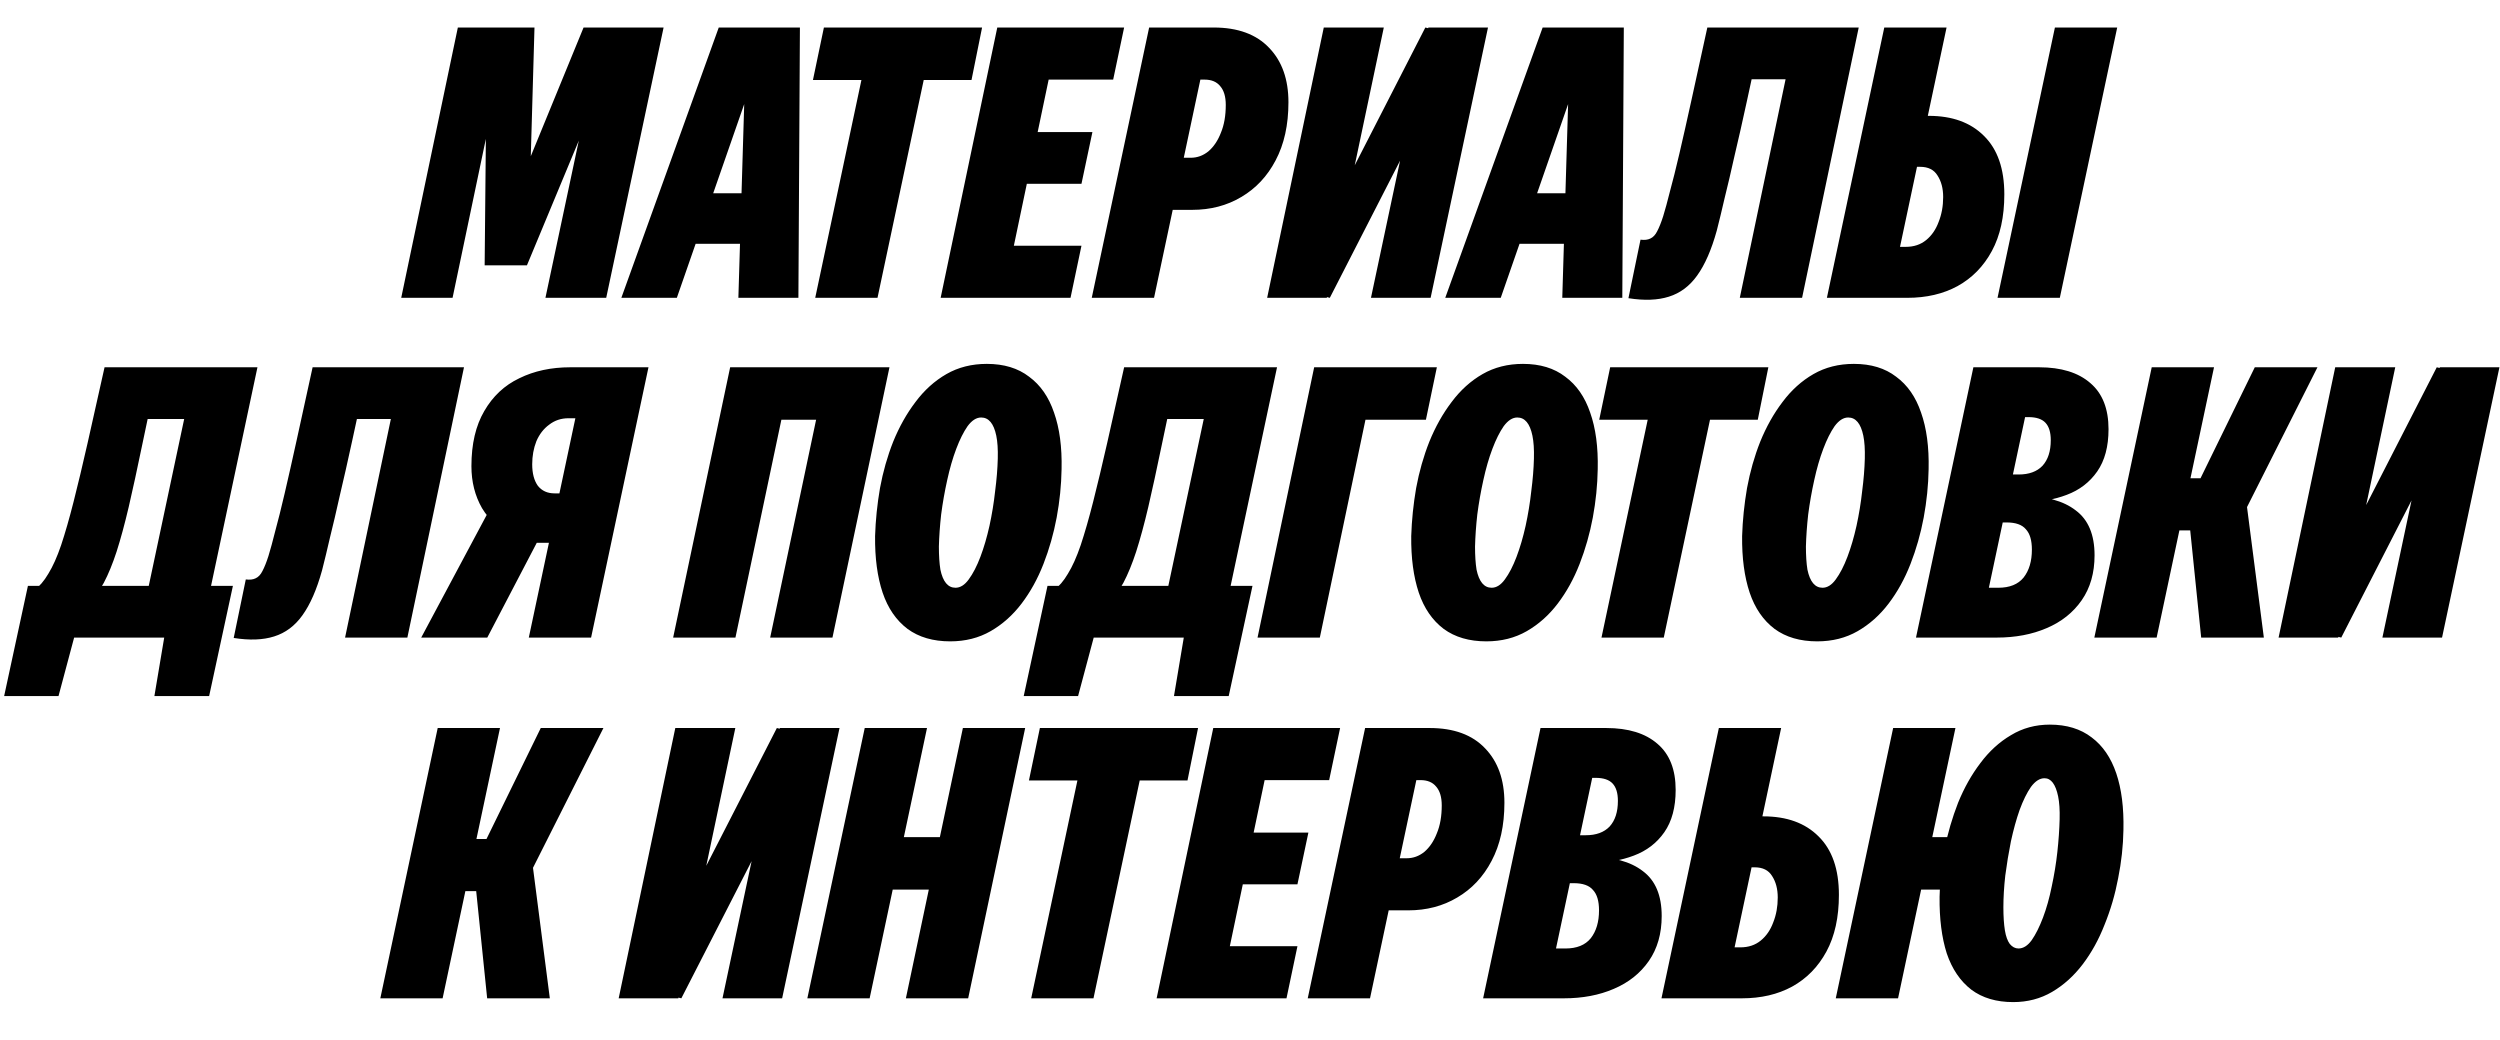
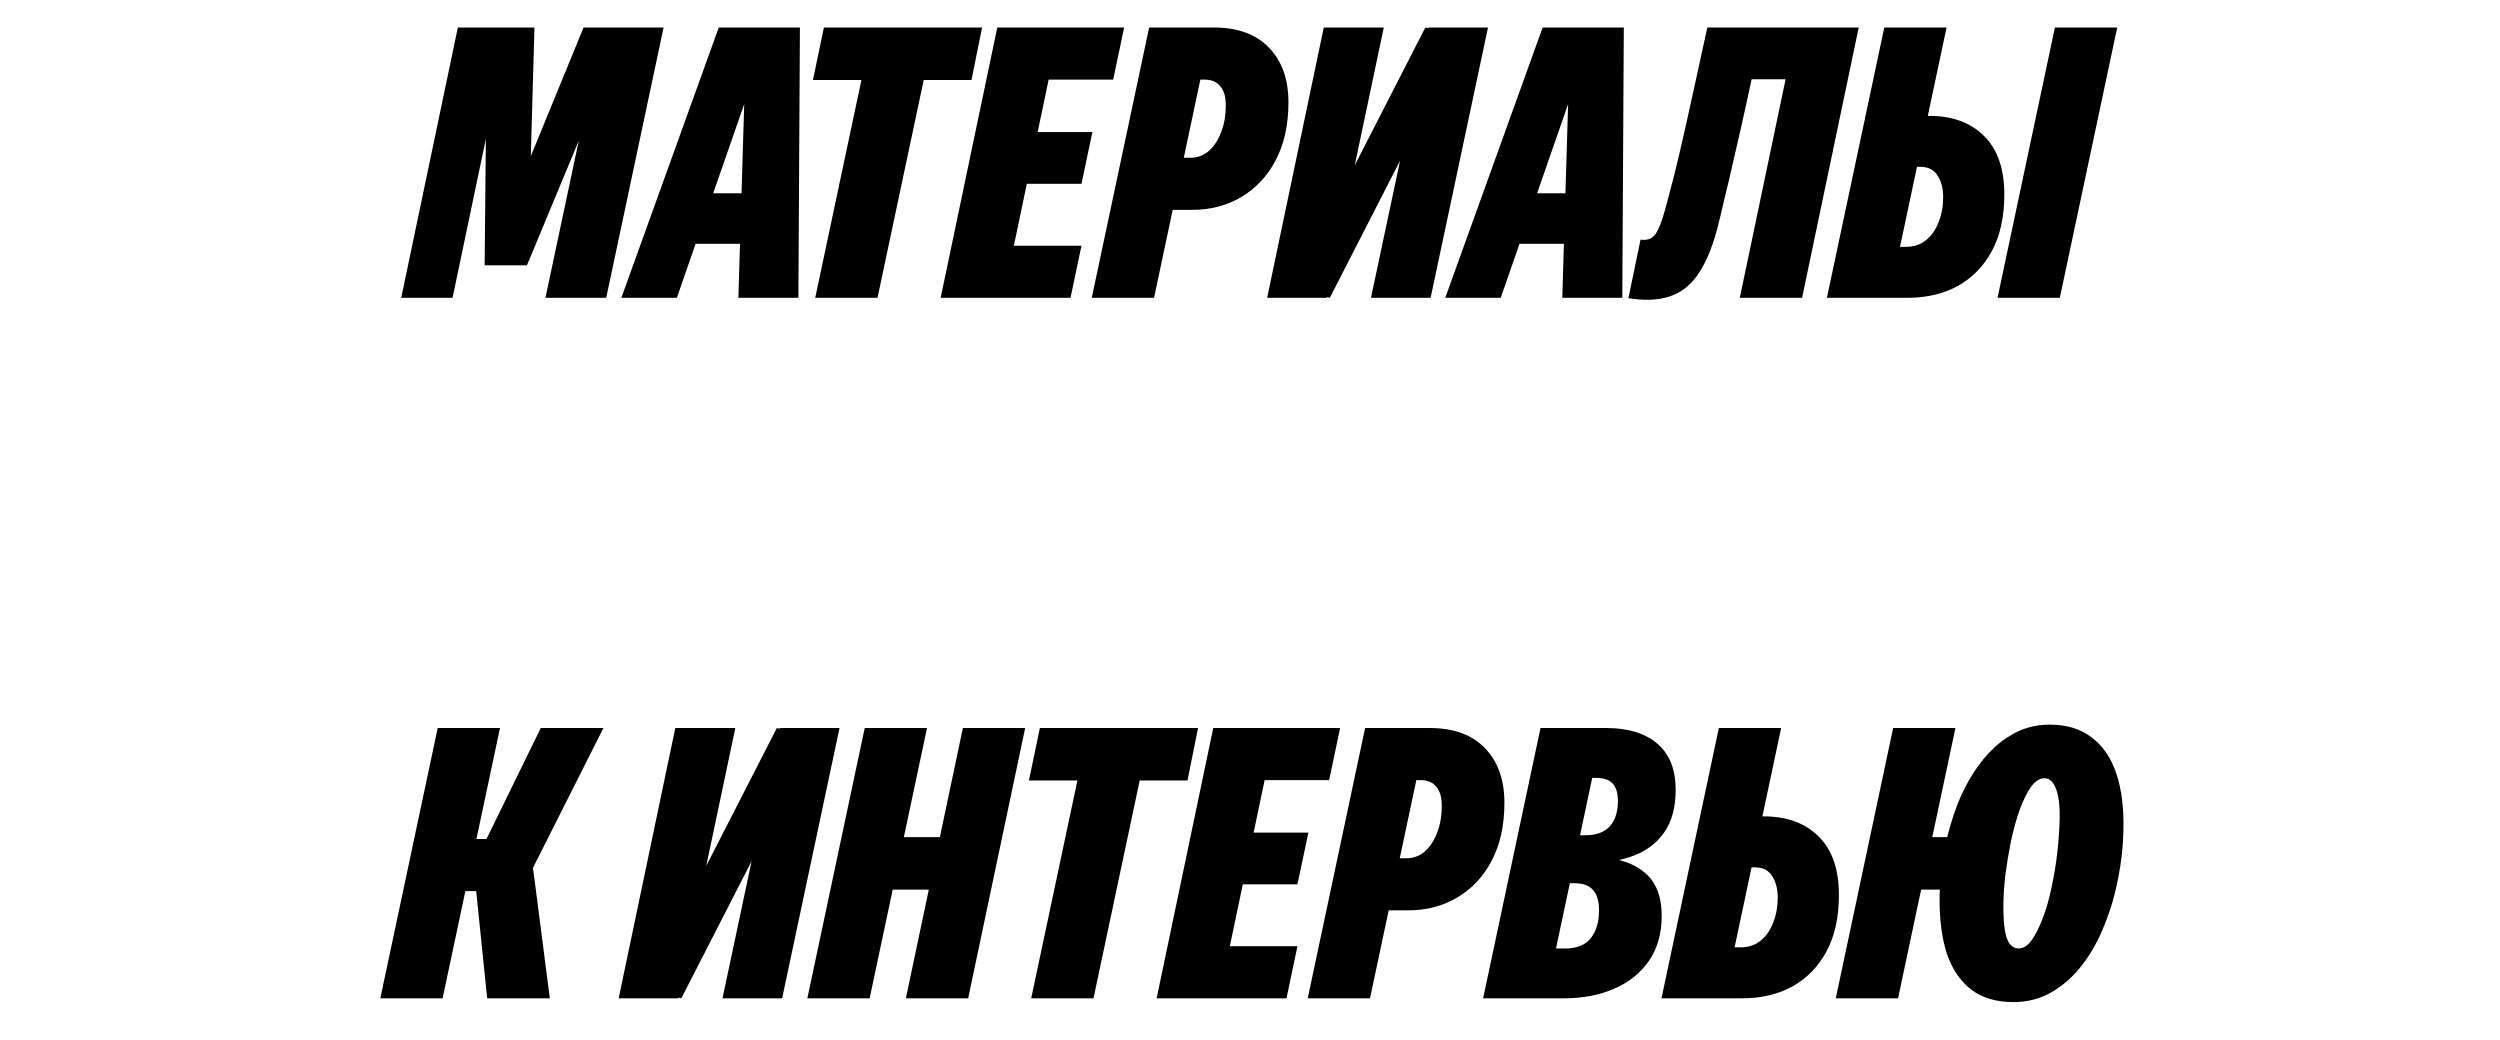
<svg xmlns="http://www.w3.org/2000/svg" width="596" height="248" viewBox="0 0 596 248" fill="none">
-   <path d="M27.806 99.89L30.686 87.56H51.656L48.776 99.89H27.806ZM8.186 140.66C9.386 139.82 10.496 138.53 11.516 136.79C12.596 135.05 13.616 132.77 14.576 129.95C15.536 127.07 16.526 123.62 17.546 119.6C18.566 115.58 19.676 110.93 20.876 105.65C22.076 100.31 23.426 94.28 24.926 87.56H37.796C36.296 94.58 34.976 100.85 33.836 106.37C32.696 111.89 31.646 116.72 30.686 120.86C29.726 124.94 28.766 128.48 27.806 131.48C26.846 134.42 25.826 136.91 24.746 138.95C23.666 140.93 22.376 142.58 20.876 143.9L8.186 140.66ZM46.526 87.56H61.376L47.696 152H32.846L46.526 87.56ZM13.946 165.95H0.986L6.656 139.67H20.966L13.946 165.95ZM36.806 165.95L41.216 139.67H55.526L49.856 165.95H36.806ZM46.166 152H7.466L10.616 139.67H49.226L46.166 152ZM74.795 99.89L77.765 87.56H101.795L98.825 99.89H74.795ZM95.765 87.56H110.615L97.115 152H82.265L95.765 87.56ZM58.595 138.14C59.555 138.26 60.335 138.17 60.935 137.87C61.595 137.57 62.135 137 62.555 136.16C63.035 135.26 63.515 134.06 63.995 132.56C64.475 131 65.015 129.02 65.615 126.62C66.275 124.22 67.025 121.22 67.865 117.62C68.705 114.02 69.665 109.76 70.745 104.84C71.825 99.92 73.085 94.16 74.525 87.56H87.755C86.315 94.16 85.055 99.98 83.975 105.02C82.895 110 81.905 114.38 81.005 118.16C80.165 121.94 79.385 125.27 78.665 128.15C78.005 131.03 77.375 133.64 76.775 135.98C75.515 140.54 73.955 144.11 72.095 146.69C70.295 149.21 68.045 150.89 65.345 151.73C62.705 152.57 59.495 152.69 55.715 152.09L58.595 138.14ZM145.507 99.71H135.517C133.777 99.71 132.247 100.22 130.927 101.24C129.607 102.2 128.587 103.52 127.867 105.2C127.207 106.88 126.877 108.71 126.877 110.69C126.877 112.85 127.327 114.56 128.227 115.82C129.187 117.02 130.507 117.62 132.187 117.62H142.987L140.737 129.41H125.167C124.627 129.17 124.087 128.84 123.547 128.42C123.007 127.94 122.437 127.58 121.837 127.34C118.957 126.08 116.647 124.01 114.907 121.13C113.227 118.19 112.387 114.86 112.387 111.14C112.387 105.86 113.407 101.48 115.447 98C117.487 94.46 120.277 91.85 123.817 90.17C127.357 88.43 131.407 87.56 135.967 87.56H147.847L145.507 99.71ZM132.097 121.49L116.167 152H100.417L116.707 121.49H132.097ZM154.597 87.56L140.917 152H126.067L139.747 87.56H154.597ZM197.198 87.56H212.048L198.458 152H183.608L197.198 87.56ZM177.308 100.07L180.278 87.56H204.038L201.068 100.07H177.308ZM174.068 87.56H188.918L175.328 152H160.478L174.068 87.56ZM227.79 140.12C228.93 140.12 229.98 139.46 230.94 138.14C231.96 136.76 232.89 134.96 233.73 132.74C234.57 130.52 235.29 128.06 235.89 125.36C236.49 122.6 236.94 119.84 237.24 117.08C237.6 114.32 237.81 111.74 237.87 109.34C237.93 107.12 237.81 105.29 237.51 103.85C237.21 102.41 236.76 101.33 236.16 100.61C235.56 99.89 234.81 99.53 233.91 99.53C232.77 99.53 231.69 100.22 230.67 101.6C229.71 102.98 228.81 104.78 227.97 107C227.13 109.22 226.41 111.71 225.81 114.47C225.21 117.17 224.73 119.9 224.37 122.66C224.07 125.36 223.89 127.91 223.83 130.31C223.83 132.47 223.95 134.3 224.19 135.8C224.49 137.24 224.94 138.32 225.54 139.04C226.14 139.76 226.89 140.12 227.79 140.12ZM235.26 86.75C239.34 86.75 242.7 87.77 245.34 89.81C248.04 91.79 250.02 94.64 251.28 98.36C252.6 102.08 253.2 106.58 253.08 111.86C253.02 115.64 252.63 119.48 251.91 123.38C251.19 127.22 250.14 130.91 248.76 134.45C247.38 137.99 245.64 141.14 243.54 143.9C241.44 146.66 238.98 148.85 236.16 150.47C233.34 152.09 230.13 152.9 226.53 152.9C222.45 152.9 219.06 151.91 216.36 149.93C213.66 147.89 211.68 145.01 210.42 141.29C209.16 137.51 208.56 133.01 208.62 127.79C208.74 124.01 209.13 120.2 209.79 116.36C210.51 112.46 211.56 108.77 212.94 105.29C214.38 101.75 216.15 98.6 218.25 95.84C220.35 93.02 222.81 90.8 225.63 89.18C228.45 87.56 231.66 86.75 235.26 86.75ZM270.873 99.89L273.753 87.56H294.723L291.843 99.89H270.873ZM251.253 140.66C252.453 139.82 253.563 138.53 254.583 136.79C255.663 135.05 256.683 132.77 257.643 129.95C258.603 127.07 259.593 123.62 260.613 119.6C261.633 115.58 262.743 110.93 263.943 105.65C265.143 100.31 266.493 94.28 267.993 87.56H280.863C279.363 94.58 278.043 100.85 276.903 106.37C275.763 111.89 274.713 116.72 273.753 120.86C272.793 124.94 271.833 128.48 270.873 131.48C269.913 134.42 268.893 136.91 267.813 138.95C266.733 140.93 265.443 142.58 263.943 143.9L251.253 140.66ZM289.593 87.56H304.443L290.763 152H275.913L289.593 87.56ZM257.013 165.95H244.053L249.723 139.67H264.033L257.013 165.95ZM279.873 165.95L284.283 139.67H298.593L292.923 165.95H279.873ZM289.233 152H250.533L253.683 139.67H292.293L289.233 152ZM314.107 100.07L316.717 87.56H342.547L339.937 100.07H314.107ZM299.797 152L313.297 87.56H328.147L314.647 152H299.797ZM355.607 140.12C356.747 140.12 357.797 139.46 358.757 138.14C359.777 136.76 360.707 134.96 361.547 132.74C362.387 130.52 363.107 128.06 363.707 125.36C364.307 122.6 364.757 119.84 365.057 117.08C365.417 114.32 365.627 111.74 365.687 109.34C365.747 107.12 365.627 105.29 365.327 103.85C365.027 102.41 364.577 101.33 363.977 100.61C363.377 99.89 362.627 99.53 361.727 99.53C360.587 99.53 359.507 100.22 358.487 101.6C357.527 102.98 356.627 104.78 355.787 107C354.947 109.22 354.227 111.71 353.627 114.47C353.027 117.17 352.547 119.9 352.187 122.66C351.887 125.36 351.707 127.91 351.647 130.31C351.647 132.47 351.767 134.3 352.007 135.8C352.307 137.24 352.757 138.32 353.357 139.04C353.957 139.76 354.707 140.12 355.607 140.12ZM363.077 86.75C367.157 86.75 370.517 87.77 373.157 89.81C375.857 91.79 377.837 94.64 379.097 98.36C380.417 102.08 381.017 106.58 380.897 111.86C380.837 115.64 380.447 119.48 379.727 123.38C379.007 127.22 377.957 130.91 376.577 134.45C375.197 137.99 373.457 141.14 371.357 143.9C369.257 146.66 366.797 148.85 363.977 150.47C361.157 152.09 357.947 152.9 354.347 152.9C350.267 152.9 346.877 151.91 344.177 149.93C341.477 147.89 339.497 145.01 338.237 141.29C336.977 137.51 336.377 133.01 336.437 127.79C336.557 124.01 336.947 120.2 337.607 116.36C338.327 112.46 339.377 108.77 340.757 105.29C342.197 101.75 343.967 98.6 346.067 95.84C348.167 93.02 350.627 90.8 353.447 89.18C356.267 87.56 359.477 86.75 363.077 86.75ZM381.254 100.07L383.864 87.56H421.574L419.054 100.07H381.254ZM395.294 88.37H410.144L396.644 152H381.794L395.294 88.37ZM434.491 140.12C435.631 140.12 436.681 139.46 437.641 138.14C438.661 136.76 439.591 134.96 440.431 132.74C441.271 130.52 441.991 128.06 442.591 125.36C443.191 122.6 443.641 119.84 443.941 117.08C444.301 114.32 444.511 111.74 444.571 109.34C444.631 107.12 444.511 105.29 444.211 103.85C443.911 102.41 443.461 101.33 442.861 100.61C442.261 99.89 441.511 99.53 440.611 99.53C439.471 99.53 438.391 100.22 437.371 101.6C436.411 102.98 435.511 104.78 434.671 107C433.831 109.22 433.111 111.71 432.511 114.47C431.911 117.17 431.431 119.9 431.071 122.66C430.771 125.36 430.591 127.91 430.531 130.31C430.531 132.47 430.651 134.3 430.891 135.8C431.191 137.24 431.641 138.32 432.241 139.04C432.841 139.76 433.591 140.12 434.491 140.12ZM441.961 86.75C446.041 86.75 449.401 87.77 452.041 89.81C454.741 91.79 456.721 94.64 457.981 98.36C459.301 102.08 459.901 106.58 459.781 111.86C459.721 115.64 459.331 119.48 458.611 123.38C457.891 127.22 456.841 130.91 455.461 134.45C454.081 137.99 452.341 141.14 450.241 143.9C448.141 146.66 445.681 148.85 442.861 150.47C440.041 152.09 436.831 152.9 433.231 152.9C429.151 152.9 425.761 151.91 423.061 149.93C420.361 147.89 418.381 145.01 417.121 141.29C415.861 137.51 415.261 133.01 415.321 127.79C415.441 124.01 415.831 120.2 416.491 116.36C417.211 112.46 418.261 108.77 419.641 105.29C421.081 101.75 422.851 98.6 424.951 95.84C427.051 93.02 429.511 90.8 432.331 89.18C435.151 87.56 438.361 86.75 441.961 86.75ZM465.683 140.12H476.393C479.093 140.12 481.103 139.31 482.423 137.69C483.743 136.01 484.403 133.79 484.403 131.03C484.403 128.81 483.923 127.19 482.963 126.17C482.063 125.09 480.533 124.55 478.373 124.55H467.933L469.013 118.25H482.243C487.703 118.25 491.903 119.39 494.843 121.67C497.843 123.89 499.343 127.46 499.343 132.38C499.343 136.58 498.323 140.15 496.283 143.09C494.243 146.03 491.453 148.25 487.913 149.75C484.433 151.25 480.473 152 476.033 152H463.433L465.683 140.12ZM470.183 113.12H481.253C483.713 113.12 485.603 112.43 486.923 111.05C488.243 109.61 488.903 107.57 488.903 104.93C488.903 103.07 488.483 101.69 487.643 100.79C486.803 99.89 485.453 99.44 483.593 99.44H471.983L474.233 87.56H486.113C491.393 87.56 495.473 88.82 498.353 91.34C501.233 93.8 502.673 97.46 502.673 102.32C502.673 106.46 501.773 109.82 499.973 112.4C498.173 114.98 495.743 116.84 492.683 117.98C489.683 119.12 486.353 119.69 482.693 119.69H469.013L470.183 113.12ZM470.453 87.56H485.303L471.623 152H456.773L470.453 87.56ZM539.701 152H524.761L521.521 120.32L537.541 87.56H552.481L534.931 122.39L535.291 117.8L539.701 152ZM512.971 87.56H527.821L514.141 152H499.291L512.971 87.56ZM514.231 126.44L517.201 114.02H529.891L526.921 126.44H514.231ZM558.155 152L549.065 149.75L580.925 87.56L590.015 89.81L558.155 152ZM556.715 87.56H571.025L557.435 152H543.215L556.715 87.56ZM581.645 87.56H595.865L582.185 152H567.965L581.645 87.56Z" fill="black" />
  <path d="M115.541 63.26L116.081 6.56H127.421L126.161 50.48L117.701 63.26H115.541ZM125.621 63.26H115.721L117.161 60.11L139.121 6.56H149.201L125.621 63.26ZM109.151 6.56H121.391L107.891 71H95.651L109.151 6.56ZM143.711 6.56H158.201L144.521 71H130.031L143.711 6.56ZM190.339 71H176.029L177.739 14.21L181.069 6.56H190.699L190.339 71ZM171.349 6.56H183.769L161.359 71H148.129L171.349 6.56ZM161.899 58.13L164.959 46.07H182.869L179.809 58.13H161.899ZM193.807 19.07L196.417 6.56H234.127L231.607 19.07H193.807ZM207.847 7.37H222.697L209.197 71H194.347L207.847 7.37ZM237.751 6.56H252.601L239.101 71H224.251L237.751 6.56ZM227.131 71L230.191 58.58H257.821L255.211 71H227.131ZM232.711 43.82L235.681 31.49H260.431L257.821 43.82H232.711ZM237.661 18.98L240.811 6.56H267.991L265.381 18.98H237.661ZM272.334 37.61H283.854C285.414 37.61 286.824 37.1 288.084 36.08C289.344 35 290.334 33.53 291.054 31.67C291.834 29.81 292.224 27.59 292.224 25.01C292.224 23.03 291.774 21.53 290.874 20.51C290.034 19.49 288.804 18.98 287.184 18.98H275.304L277.554 6.56H289.344C295.104 6.56 299.514 8.18 302.574 11.42C305.634 14.6 307.164 18.92 307.164 24.38C307.164 29.78 306.144 34.4 304.104 38.24C302.124 42.02 299.394 44.93 295.914 46.97C292.494 49.01 288.594 50.03 284.214 50.03H270.264L272.334 37.61ZM273.954 6.56H288.804L275.124 71H260.274L273.954 6.56ZM317.028 71L307.938 68.75L339.798 6.56L348.888 8.81L317.028 71ZM315.588 6.56H329.898L316.308 71H302.088L315.588 6.56ZM340.518 6.56H354.738L341.058 71H326.838L340.518 6.56ZM386.757 71H372.447L374.157 14.21L377.487 6.56H387.117L386.757 71ZM367.767 6.56H380.187L357.777 71H344.547L367.767 6.56ZM358.317 58.13L361.377 46.07H379.287L376.227 58.13H358.317ZM407.298 18.89L410.268 6.56H434.298L431.328 18.89H407.298ZM428.268 6.56H443.118L429.618 71H414.768L428.268 6.56ZM391.098 57.14C392.058 57.26 392.838 57.17 393.438 56.87C394.098 56.57 394.638 56 395.058 55.16C395.538 54.26 396.018 53.06 396.498 51.56C396.978 50 397.518 48.02 398.118 45.62C398.778 43.22 399.528 40.22 400.368 36.62C401.208 33.02 402.168 28.76 403.248 23.84C404.328 18.92 405.588 13.16 407.028 6.56H420.258C418.818 13.16 417.558 18.98 416.478 24.02C415.398 29 414.408 33.38 413.508 37.16C412.668 40.94 411.888 44.27 411.168 47.15C410.508 50.03 409.878 52.64 409.278 54.98C408.018 59.54 406.458 63.11 404.598 65.69C402.798 68.21 400.548 69.89 397.848 70.73C395.208 71.57 391.998 71.69 388.218 71.09L391.098 57.14ZM489.891 6.56H504.741L491.061 71H476.211L489.891 6.56ZM435.531 71L449.211 6.56H464.061L450.381 71H435.531ZM444.351 58.85H454.341C456.261 58.85 457.881 58.31 459.201 57.23C460.521 56.15 461.511 54.71 462.171 52.91C462.891 51.11 463.251 49.13 463.251 46.97C463.251 44.93 462.801 43.22 461.901 41.84C461.061 40.46 459.681 39.77 457.761 39.77H447.051L449.301 27.62H459.831C465.411 27.62 469.791 29.21 472.971 32.39C476.211 35.57 477.831 40.22 477.831 46.34C477.831 51.68 476.841 56.18 474.861 59.84C472.881 63.5 470.151 66.29 466.671 68.21C463.251 70.07 459.261 71 454.701 71H442.191L444.351 58.85Z" fill="black" />
-   <path d="M131.078 238H116.138L112.898 206.32L128.918 173.56H143.858L126.308 208.39L126.668 203.8L131.078 238ZM104.348 173.56H119.198L105.518 238H90.668L104.348 173.56ZM105.608 212.44L108.578 200.02H121.268L118.298 212.44H105.608ZM162.431 238L153.341 235.75L185.201 173.56L194.291 175.81L162.431 238ZM160.991 173.56H175.301L161.711 238H147.491L160.991 173.56ZM185.921 173.56H200.141L186.461 238H172.241L185.921 173.56ZM229.55 173.56H244.4L230.81 238H215.96L229.55 173.56ZM206.15 173.56H221L207.32 238H192.47L206.15 173.56ZM203.36 212.08L206.33 199.57H236.57L233.51 212.08H203.36ZM245.296 186.07L247.906 173.56H285.616L283.096 186.07H245.296ZM259.336 174.37H274.186L260.686 238H245.836L259.336 174.37ZM289.24 173.56H304.09L290.59 238H275.74L289.24 173.56ZM278.62 238L281.68 225.58H309.31L306.7 238H278.62ZM284.2 210.82L287.17 198.49H311.92L309.31 210.82H284.2ZM289.15 185.98L292.3 173.56H319.48L316.87 185.98H289.15ZM323.822 204.61H335.342C336.902 204.61 338.312 204.1 339.572 203.08C340.832 202 341.822 200.53 342.542 198.67C343.322 196.81 343.712 194.59 343.712 192.01C343.712 190.03 343.262 188.53 342.362 187.51C341.522 186.49 340.292 185.98 338.672 185.98H326.792L329.042 173.56H340.832C346.592 173.56 351.002 175.18 354.062 178.42C357.122 181.6 358.652 185.92 358.652 191.38C358.652 196.78 357.632 201.4 355.592 205.24C353.612 209.02 350.882 211.93 347.402 213.97C343.982 216.01 340.082 217.03 335.702 217.03H321.752L323.822 204.61ZM325.442 173.56H340.292L326.612 238H311.762L325.442 173.56ZM362.487 226.12H373.197C375.897 226.12 377.907 225.31 379.227 223.69C380.547 222.01 381.207 219.79 381.207 217.03C381.207 214.81 380.727 213.19 379.767 212.17C378.867 211.09 377.337 210.55 375.177 210.55H364.737L365.817 204.25H379.047C384.507 204.25 388.707 205.39 391.647 207.67C394.647 209.89 396.147 213.46 396.147 218.38C396.147 222.58 395.127 226.15 393.087 229.09C391.047 232.03 388.257 234.25 384.717 235.75C381.237 237.25 377.277 238 372.837 238H360.237L362.487 226.12ZM366.987 199.12H378.057C380.517 199.12 382.407 198.43 383.727 197.05C385.047 195.61 385.707 193.57 385.707 190.93C385.707 189.07 385.287 187.69 384.447 186.79C383.607 185.89 382.257 185.44 380.397 185.44H368.787L371.037 173.56H382.917C388.197 173.56 392.277 174.82 395.157 177.34C398.037 179.8 399.477 183.46 399.477 188.32C399.477 192.46 398.577 195.82 396.777 198.4C394.977 200.98 392.547 202.84 389.487 203.98C386.487 205.12 383.157 205.69 379.497 205.69H365.817L366.987 199.12ZM367.257 173.56H382.107L368.427 238H353.577L367.257 173.56ZM404.915 225.85H414.905C416.825 225.85 418.445 225.31 419.765 224.23C421.085 223.15 422.075 221.71 422.735 219.91C423.455 218.11 423.815 216.13 423.815 213.97C423.815 211.93 423.365 210.22 422.465 208.84C421.625 207.46 420.245 206.77 418.325 206.77H407.615L409.865 194.62H420.395C425.975 194.62 430.355 196.21 433.535 199.39C436.775 202.57 438.395 207.22 438.395 213.34C438.395 218.68 437.405 223.18 435.425 226.84C433.445 230.5 430.715 233.29 427.235 235.21C423.815 237.07 419.825 238 415.265 238H402.755L404.915 225.85ZM396.095 238L409.775 173.56H424.625L410.945 238H396.095ZM449.706 212.08L452.496 199.57H472.566L469.776 212.08H449.706ZM451.326 173.56H466.176L452.496 238H437.646L451.326 173.56ZM479.946 238.9C475.926 238.9 472.596 237.91 469.956 235.93C467.316 233.89 465.366 231.01 464.106 227.29C462.906 223.51 462.336 219.01 462.396 213.79C462.456 210.07 462.846 206.29 463.566 202.45C464.346 198.61 465.426 194.92 466.806 191.38C468.246 187.84 470.016 184.69 472.116 181.93C474.216 179.11 476.646 176.89 479.406 175.27C482.166 173.59 485.256 172.75 488.676 172.75C492.696 172.75 496.026 173.77 498.666 175.81C501.306 177.79 503.256 180.64 504.516 184.36C505.776 188.08 506.346 192.58 506.226 197.86C506.166 201.64 505.746 205.48 504.966 209.38C504.246 213.22 503.166 216.91 501.726 220.45C500.346 223.99 498.606 227.14 496.506 229.9C494.406 232.66 491.976 234.85 489.216 236.47C486.456 238.09 483.366 238.9 479.946 238.9ZM477.606 216.31C477.606 218.47 477.726 220.3 477.966 221.8C478.206 223.24 478.596 224.32 479.136 225.04C479.736 225.76 480.426 226.12 481.206 226.12C482.346 226.12 483.396 225.46 484.356 224.14C485.316 222.76 486.216 220.96 487.056 218.74C487.896 216.52 488.586 214.06 489.126 211.36C489.726 208.6 490.176 205.84 490.476 203.08C490.776 200.32 490.956 197.74 491.016 195.34C491.076 193.12 490.956 191.29 490.656 189.85C490.356 188.41 489.936 187.33 489.396 186.61C488.856 185.89 488.196 185.53 487.416 185.53C486.276 185.53 485.196 186.22 484.176 187.6C483.216 188.98 482.316 190.81 481.476 193.09C480.696 195.31 480.006 197.8 479.406 200.56C478.866 203.26 478.416 205.99 478.056 208.75C477.756 211.45 477.606 213.97 477.606 216.31Z" fill="black" />
+   <path d="M131.078 238H116.138L112.898 206.32L128.918 173.56H143.858L126.308 208.39L126.668 203.8L131.078 238ZM104.348 173.56H119.198L105.518 238H90.668L104.348 173.56ZM105.608 212.44L108.578 200.02H121.268L118.298 212.44H105.608ZM162.431 238L153.341 235.75L185.201 173.56L194.291 175.81L162.431 238ZM160.991 173.56H175.301L161.711 238H147.491L160.991 173.56ZM185.921 173.56H200.141L186.461 238H172.241L185.921 173.56ZM229.55 173.56H244.4L230.81 238H215.96L229.55 173.56ZH221L207.32 238H192.47L206.15 173.56ZM203.36 212.08L206.33 199.57H236.57L233.51 212.08H203.36ZM245.296 186.07L247.906 173.56H285.616L283.096 186.07H245.296ZM259.336 174.37H274.186L260.686 238H245.836L259.336 174.37ZM289.24 173.56H304.09L290.59 238H275.74L289.24 173.56ZM278.62 238L281.68 225.58H309.31L306.7 238H278.62ZM284.2 210.82L287.17 198.49H311.92L309.31 210.82H284.2ZM289.15 185.98L292.3 173.56H319.48L316.87 185.98H289.15ZM323.822 204.61H335.342C336.902 204.61 338.312 204.1 339.572 203.08C340.832 202 341.822 200.53 342.542 198.67C343.322 196.81 343.712 194.59 343.712 192.01C343.712 190.03 343.262 188.53 342.362 187.51C341.522 186.49 340.292 185.98 338.672 185.98H326.792L329.042 173.56H340.832C346.592 173.56 351.002 175.18 354.062 178.42C357.122 181.6 358.652 185.92 358.652 191.38C358.652 196.78 357.632 201.4 355.592 205.24C353.612 209.02 350.882 211.93 347.402 213.97C343.982 216.01 340.082 217.03 335.702 217.03H321.752L323.822 204.61ZM325.442 173.56H340.292L326.612 238H311.762L325.442 173.56ZM362.487 226.12H373.197C375.897 226.12 377.907 225.31 379.227 223.69C380.547 222.01 381.207 219.79 381.207 217.03C381.207 214.81 380.727 213.19 379.767 212.17C378.867 211.09 377.337 210.55 375.177 210.55H364.737L365.817 204.25H379.047C384.507 204.25 388.707 205.39 391.647 207.67C394.647 209.89 396.147 213.46 396.147 218.38C396.147 222.58 395.127 226.15 393.087 229.09C391.047 232.03 388.257 234.25 384.717 235.75C381.237 237.25 377.277 238 372.837 238H360.237L362.487 226.12ZM366.987 199.12H378.057C380.517 199.12 382.407 198.43 383.727 197.05C385.047 195.61 385.707 193.57 385.707 190.93C385.707 189.07 385.287 187.69 384.447 186.79C383.607 185.89 382.257 185.44 380.397 185.44H368.787L371.037 173.56H382.917C388.197 173.56 392.277 174.82 395.157 177.34C398.037 179.8 399.477 183.46 399.477 188.32C399.477 192.46 398.577 195.82 396.777 198.4C394.977 200.98 392.547 202.84 389.487 203.98C386.487 205.12 383.157 205.69 379.497 205.69H365.817L366.987 199.12ZM367.257 173.56H382.107L368.427 238H353.577L367.257 173.56ZM404.915 225.85H414.905C416.825 225.85 418.445 225.31 419.765 224.23C421.085 223.15 422.075 221.71 422.735 219.91C423.455 218.11 423.815 216.13 423.815 213.97C423.815 211.93 423.365 210.22 422.465 208.84C421.625 207.46 420.245 206.77 418.325 206.77H407.615L409.865 194.62H420.395C425.975 194.62 430.355 196.21 433.535 199.39C436.775 202.57 438.395 207.22 438.395 213.34C438.395 218.68 437.405 223.18 435.425 226.84C433.445 230.5 430.715 233.29 427.235 235.21C423.815 237.07 419.825 238 415.265 238H402.755L404.915 225.85ZM396.095 238L409.775 173.56H424.625L410.945 238H396.095ZM449.706 212.08L452.496 199.57H472.566L469.776 212.08H449.706ZM451.326 173.56H466.176L452.496 238H437.646L451.326 173.56ZM479.946 238.9C475.926 238.9 472.596 237.91 469.956 235.93C467.316 233.89 465.366 231.01 464.106 227.29C462.906 223.51 462.336 219.01 462.396 213.79C462.456 210.07 462.846 206.29 463.566 202.45C464.346 198.61 465.426 194.92 466.806 191.38C468.246 187.84 470.016 184.69 472.116 181.93C474.216 179.11 476.646 176.89 479.406 175.27C482.166 173.59 485.256 172.75 488.676 172.75C492.696 172.75 496.026 173.77 498.666 175.81C501.306 177.79 503.256 180.64 504.516 184.36C505.776 188.08 506.346 192.58 506.226 197.86C506.166 201.64 505.746 205.48 504.966 209.38C504.246 213.22 503.166 216.91 501.726 220.45C500.346 223.99 498.606 227.14 496.506 229.9C494.406 232.66 491.976 234.85 489.216 236.47C486.456 238.09 483.366 238.9 479.946 238.9ZM477.606 216.31C477.606 218.47 477.726 220.3 477.966 221.8C478.206 223.24 478.596 224.32 479.136 225.04C479.736 225.76 480.426 226.12 481.206 226.12C482.346 226.12 483.396 225.46 484.356 224.14C485.316 222.76 486.216 220.96 487.056 218.74C487.896 216.52 488.586 214.06 489.126 211.36C489.726 208.6 490.176 205.84 490.476 203.08C490.776 200.32 490.956 197.74 491.016 195.34C491.076 193.12 490.956 191.29 490.656 189.85C490.356 188.41 489.936 187.33 489.396 186.61C488.856 185.89 488.196 185.53 487.416 185.53C486.276 185.53 485.196 186.22 484.176 187.6C483.216 188.98 482.316 190.81 481.476 193.09C480.696 195.31 480.006 197.8 479.406 200.56C478.866 203.26 478.416 205.99 478.056 208.75C477.756 211.45 477.606 213.97 477.606 216.31Z" fill="black" />
</svg>